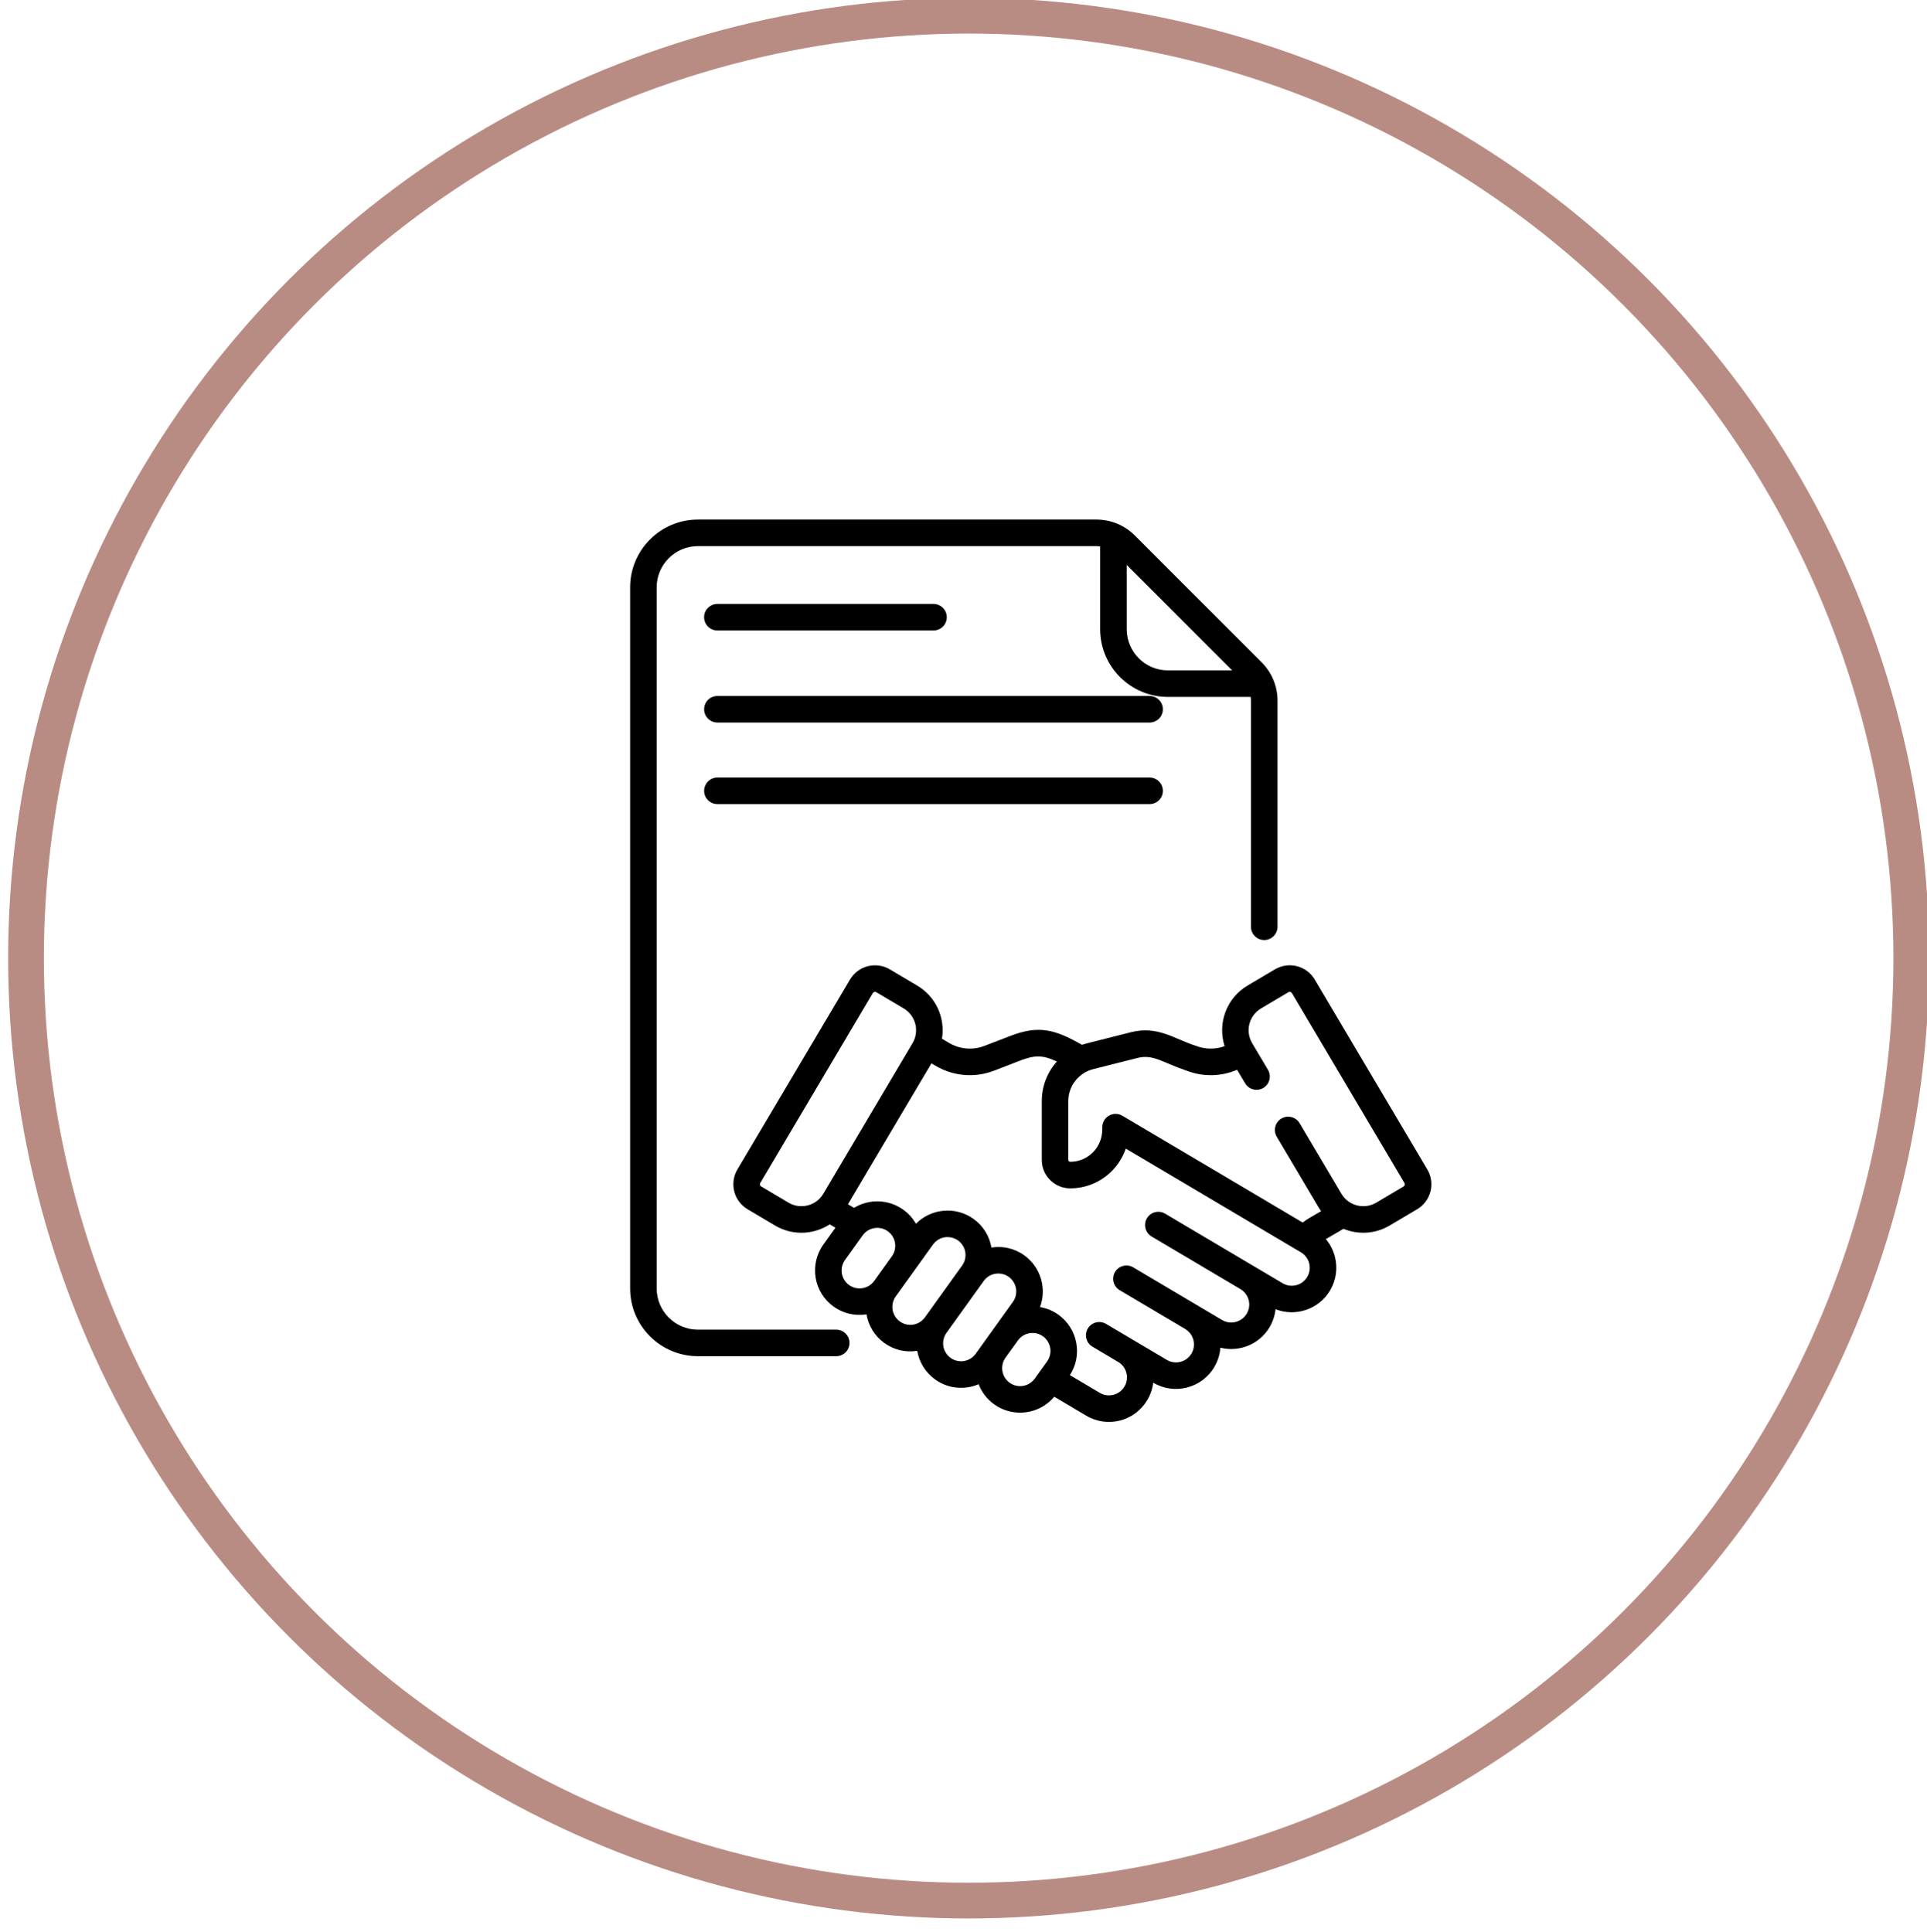
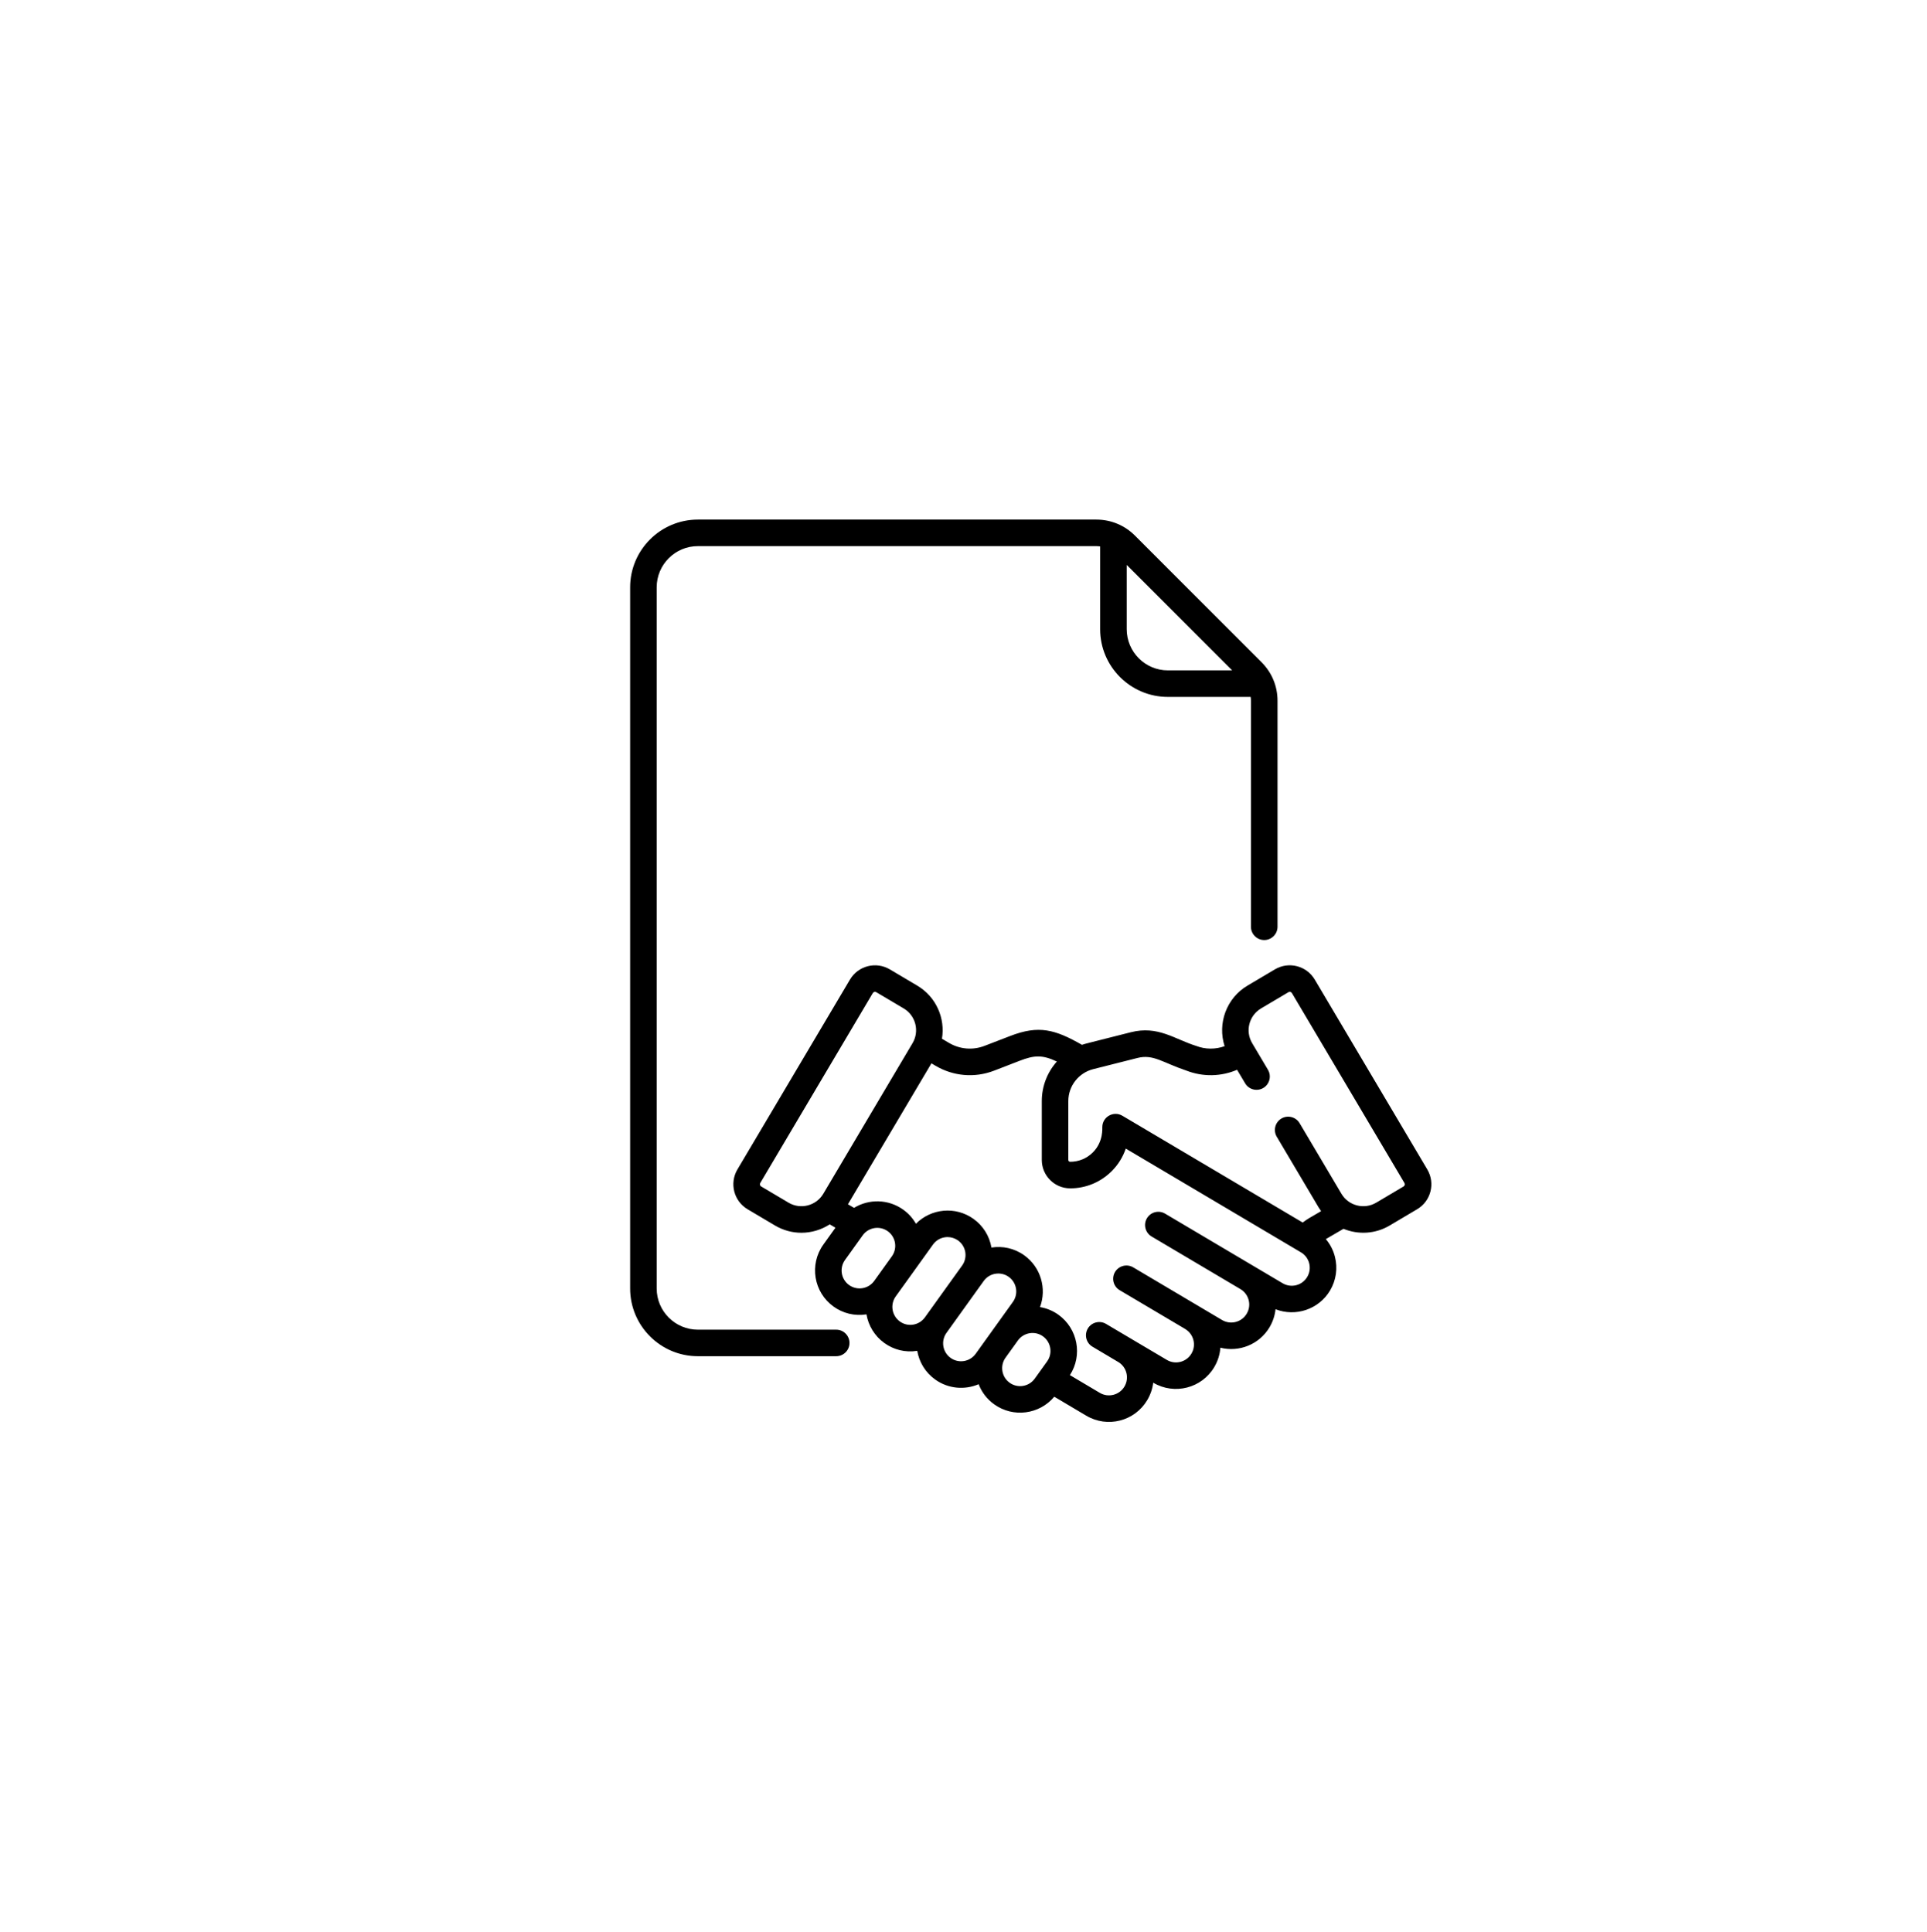
<svg xmlns="http://www.w3.org/2000/svg" xmlns:xlink="http://www.w3.org/1999/xlink" version="1.1" id="Livello_1" x="0px" y="0px" viewBox="0 0 53.932 54.073" style="enable-background:new 0 0 53.932 54.073;" xml:space="preserve">
  <g>
    <g>
      <g>
        <defs>
-           <rect id="SVGID_1_" x="0.228" y="-0.06" width="53.764" height="53.764" />
-         </defs>
+           </defs>
        <clipPath id="SVGID_2_">
          <use xlink:href="#SVGID_1_" style="overflow:visible;" />
        </clipPath>
        <circle style="clip-path:url(#SVGID_2_);fill:none;stroke:#B98C83;" cx="27.11" cy="26.822" r="26.382" />
      </g>
    </g>
  </g>
  <g>
    <defs>
-       <rect id="SVGID_3_" x="17.031" y="12.686" width="22.496" height="27.562" />
-     </defs>
+       </defs>
    <clipPath id="SVGID_4_">
      <use xlink:href="#SVGID_3_" style="overflow:visible;" />
    </clipPath>
-     <path style="clip-path:url(#SVGID_4_);" d="M32.174,19.483H20.078c-0.205,0-0.371,0.166-0.371,0.372 c0,0.205,0.166,0.371,0.371,0.371h12.096c0.205,0,0.372-0.166,0.372-0.371C32.546,19.649,32.379,19.483,32.174,19.483" />
-     <path style="clip-path:url(#SVGID_4_);" d="M20.078,17.649h6.048c0.205,0,0.372-0.166,0.372-0.372c0-0.205-0.167-0.371-0.372-0.371 h-6.048c-0.205,0-0.372,0.166-0.372,0.371C19.706,17.483,19.873,17.649,20.078,17.649" />
-     <path style="clip-path:url(#SVGID_4_);" d="M32.174,21.767H20.078c-0.205,0-0.371,0.167-0.371,0.372s0.166,0.371,0.371,0.371 h12.096c0.205,0,0.372-0.166,0.372-0.371S32.379,21.767,32.174,21.767" />
  </g>
  <g>
    <defs>
      <rect id="SVGID_5_" x="17.6" y="14.546" width="22.496" height="25.258" />
    </defs>
    <clipPath id="SVGID_6_">
      <use xlink:href="#SVGID_5_" style="overflow:visible;" />
    </clipPath>
    <path style="clip-path:url(#SVGID_6_);" d="M34.486,18.766h-1.8c-0.635,0-1.152-0.517-1.152-1.153v-1.799L34.486,18.766z M23.403,37.222h-3.871c-0.636,0-1.153-0.517-1.153-1.152V16.441c0-0.636,0.517-1.153,1.153-1.153h11.152 c0.036,0,0.071,0.004,0.106,0.008v2.317c0,1.046,0.851,1.896,1.896,1.896h2.317c0.005,0.035,0.008,0.071,0.008,0.107v6.327 c0,0.205,0.167,0.372,0.372,0.372c0.205,0,0.372-0.167,0.372-0.372v-6.327c0-0.408-0.159-0.791-0.448-1.079l-3.544-3.545 c-0.288-0.288-0.671-0.447-1.079-0.447H19.532c-1.045,0-1.896,0.85-1.896,1.896V36.07c0,1.045,0.851,1.895,1.896,1.895h3.871 c0.205,0,0.372-0.166,0.372-0.371C23.775,37.388,23.608,37.222,23.403,37.222" />
    <path style="clip-path:url(#SVGID_6_);" d="M39.282,33.213l-0.766,0.454c-0.337,0.199-0.773,0.087-0.972-0.249l-1.171-1.977 c-0.105-0.176-0.333-0.234-0.509-0.13c-0.177,0.105-0.235,0.333-0.131,0.509l1.171,1.977c0.022,0.037,0.046,0.072,0.071,0.107 l-0.326,0.19c-0.065,0.039-0.129,0.082-0.189,0.129l-5.048-2.99c-0.247-0.146-0.561,0.032-0.561,0.32 c-0.004,0.022,0.038,0.404-0.264,0.706c-0.17,0.17-0.395,0.263-0.636,0.263c-0.028,0-0.051-0.023-0.051-0.051v-1.647 c0-0.431,0.296-0.794,0.697-0.895l1.234-0.312c0.448-0.114,0.701,0.126,1.371,0.352c0.466,0.181,0.972,0.17,1.421-0.022 l0.225,0.378c0.104,0.177,0.332,0.235,0.509,0.131c0.176-0.105,0.235-0.333,0.13-0.51l-0.442-0.745 c-0.2-0.337-0.088-0.772,0.249-0.972l0.766-0.454c0.033-0.02,0.078-0.01,0.098,0.025l3.148,5.315 C39.327,33.149,39.316,33.193,39.282,33.213 M36.586,35.746c-0.141,0.239-0.45,0.318-0.689,0.176 c-0.404-0.239-3.011-1.784-3.289-1.948c-0.176-0.105-0.404-0.047-0.509,0.13c-0.104,0.176-0.046,0.404,0.13,0.509l2.487,1.473 c0.239,0.142,0.319,0.45,0.176,0.689c-0.141,0.239-0.45,0.318-0.689,0.177c-0.919-0.545-1.666-0.987-2.487-1.474 c-0.177-0.105-0.405-0.046-0.51,0.13c-0.104,0.177-0.046,0.405,0.131,0.509l1.832,1.085v0.001c0.239,0.142,0.318,0.45,0.176,0.689 c-0.141,0.239-0.45,0.318-0.689,0.176l-0.983-0.582h-0.001c0-0.001,0-0.001,0-0.001l-0.718-0.425 c-0.176-0.104-0.404-0.046-0.509,0.13c-0.104,0.177-0.046,0.405,0.131,0.509l0.717,0.426h0.001 c0.238,0.141,0.318,0.449,0.176,0.689c-0.141,0.239-0.451,0.318-0.689,0.177l-0.837-0.497c0.359-0.553,0.222-1.3-0.32-1.689 c-0.159-0.114-0.336-0.185-0.517-0.215c0.192-0.514,0.026-1.114-0.44-1.449c-0.277-0.199-0.607-0.267-0.919-0.218 c-0.056-0.325-0.234-0.61-0.502-0.802c-0.504-0.362-1.189-0.292-1.612,0.136c-0.086-0.151-0.205-0.287-0.355-0.394 c-0.419-0.301-0.963-0.304-1.377-0.051l-0.171-0.1l2.337-3.945l0.112,0.066c0.491,0.291,1.091,0.352,1.646,0.137l0.714-0.276 c0.409-0.158,0.635-0.169,1.039,0.022c-0.265,0.297-0.422,0.687-0.422,1.108v1.647c0,0.438,0.356,0.794,0.793,0.795h0.001 c0.439,0,0.851-0.171,1.162-0.481c0.181-0.181,0.314-0.396,0.394-0.632c0.48,0.284,4.444,2.632,4.903,2.904 c0.116,0.068,0.198,0.178,0.231,0.308C36.674,35.495,36.655,35.63,36.586,35.746 M28.258,38.708 c-0.225-0.161-0.277-0.476-0.116-0.701l0.347-0.483c0.162-0.225,0.477-0.277,0.702-0.115c0.225,0.162,0.277,0.476,0.115,0.702 l-0.346,0.482C28.798,38.818,28.483,38.87,28.258,38.708 M26.605,38.012c-0.225-0.161-0.277-0.476-0.115-0.701l1.042-1.452 c0.161-0.225,0.476-0.276,0.701-0.115c0.225,0.162,0.277,0.477,0.115,0.702l-0.463,0.645l-0.578,0.806 C27.145,38.122,26.83,38.174,26.605,38.012 M25.185,36.993c-0.226-0.162-0.277-0.477-0.116-0.702l0.496-0.69l0.546-0.761 c0.079-0.109,0.195-0.182,0.327-0.203c0.028-0.005,0.055-0.007,0.083-0.007c0.104,0,0.205,0.033,0.292,0.094 c0.109,0.079,0.181,0.195,0.203,0.327c0.021,0.133-0.01,0.266-0.088,0.375l-1.042,1.451C25.724,37.103,25.41,37.155,25.185,36.993 M23.764,35.973c-0.226-0.162-0.277-0.476-0.115-0.702l0.495-0.69c0.158-0.22,0.472-0.28,0.702-0.115 c0.225,0.162,0.277,0.476,0.115,0.702l-0.495,0.69C24.304,36.083,23.989,36.134,23.764,35.973 M22.07,33.667l-0.766-0.454 c-0.034-0.02-0.045-0.064-0.025-0.098l3.148-5.315c0.02-0.034,0.065-0.045,0.098-0.025l0.766,0.454 c0.34,0.202,0.447,0.638,0.249,0.972l-2.498,4.217C22.842,33.754,22.406,33.866,22.07,33.667 M39.946,32.736l-3.148-5.314 c-0.23-0.388-0.729-0.516-1.117-0.286l-0.766,0.454c-0.594,0.352-0.845,1.064-0.641,1.696c-0.258,0.093-0.541,0.092-0.801-0.009 c-0.605-0.19-1.065-0.573-1.824-0.381c-1.289,0.329-1.25,0.312-1.367,0.352c-0.754-0.43-1.208-0.558-2.01-0.247l-0.714,0.275 c-0.33,0.128-0.695,0.098-1-0.083l-0.195-0.115c0.095-0.57-0.158-1.171-0.693-1.488l-0.766-0.454 c-0.387-0.229-0.887-0.101-1.116,0.286l-3.149,5.314c-0.229,0.387-0.102,0.887,0.286,1.116l0.766,0.454 c0.232,0.137,0.486,0.203,0.738,0.203c0.28,0,0.557-0.082,0.793-0.235l0.16,0.094l-0.337,0.47 c-0.401,0.559-0.274,1.337,0.286,1.739c0.258,0.185,0.583,0.27,0.919,0.217c0.054,0.312,0.225,0.604,0.501,0.802 c0.26,0.187,0.583,0.272,0.92,0.219c0.054,0.311,0.224,0.603,0.501,0.801c0.371,0.267,0.833,0.297,1.218,0.133 c0.084,0.219,0.23,0.417,0.435,0.563c0.533,0.383,1.267,0.283,1.682-0.213l0.895,0.531c0.592,0.351,1.356,0.156,1.707-0.437 c0.09-0.152,0.146-0.317,0.166-0.487l0.002,0.001c0.591,0.351,1.357,0.155,1.707-0.437c0.102-0.171,0.158-0.357,0.171-0.543 c0.521,0.131,1.089-0.087,1.377-0.573c0.094-0.159,0.149-0.331,0.167-0.504c0.558,0.219,1.211,0.007,1.527-0.525 c0.169-0.287,0.217-0.622,0.135-0.945c-0.047-0.184-0.134-0.352-0.254-0.493l0.494-0.288c0.418,0.171,0.894,0.144,1.293-0.093 l0.766-0.454C40.048,33.623,40.176,33.124,39.946,32.736" />
  </g>
</svg>